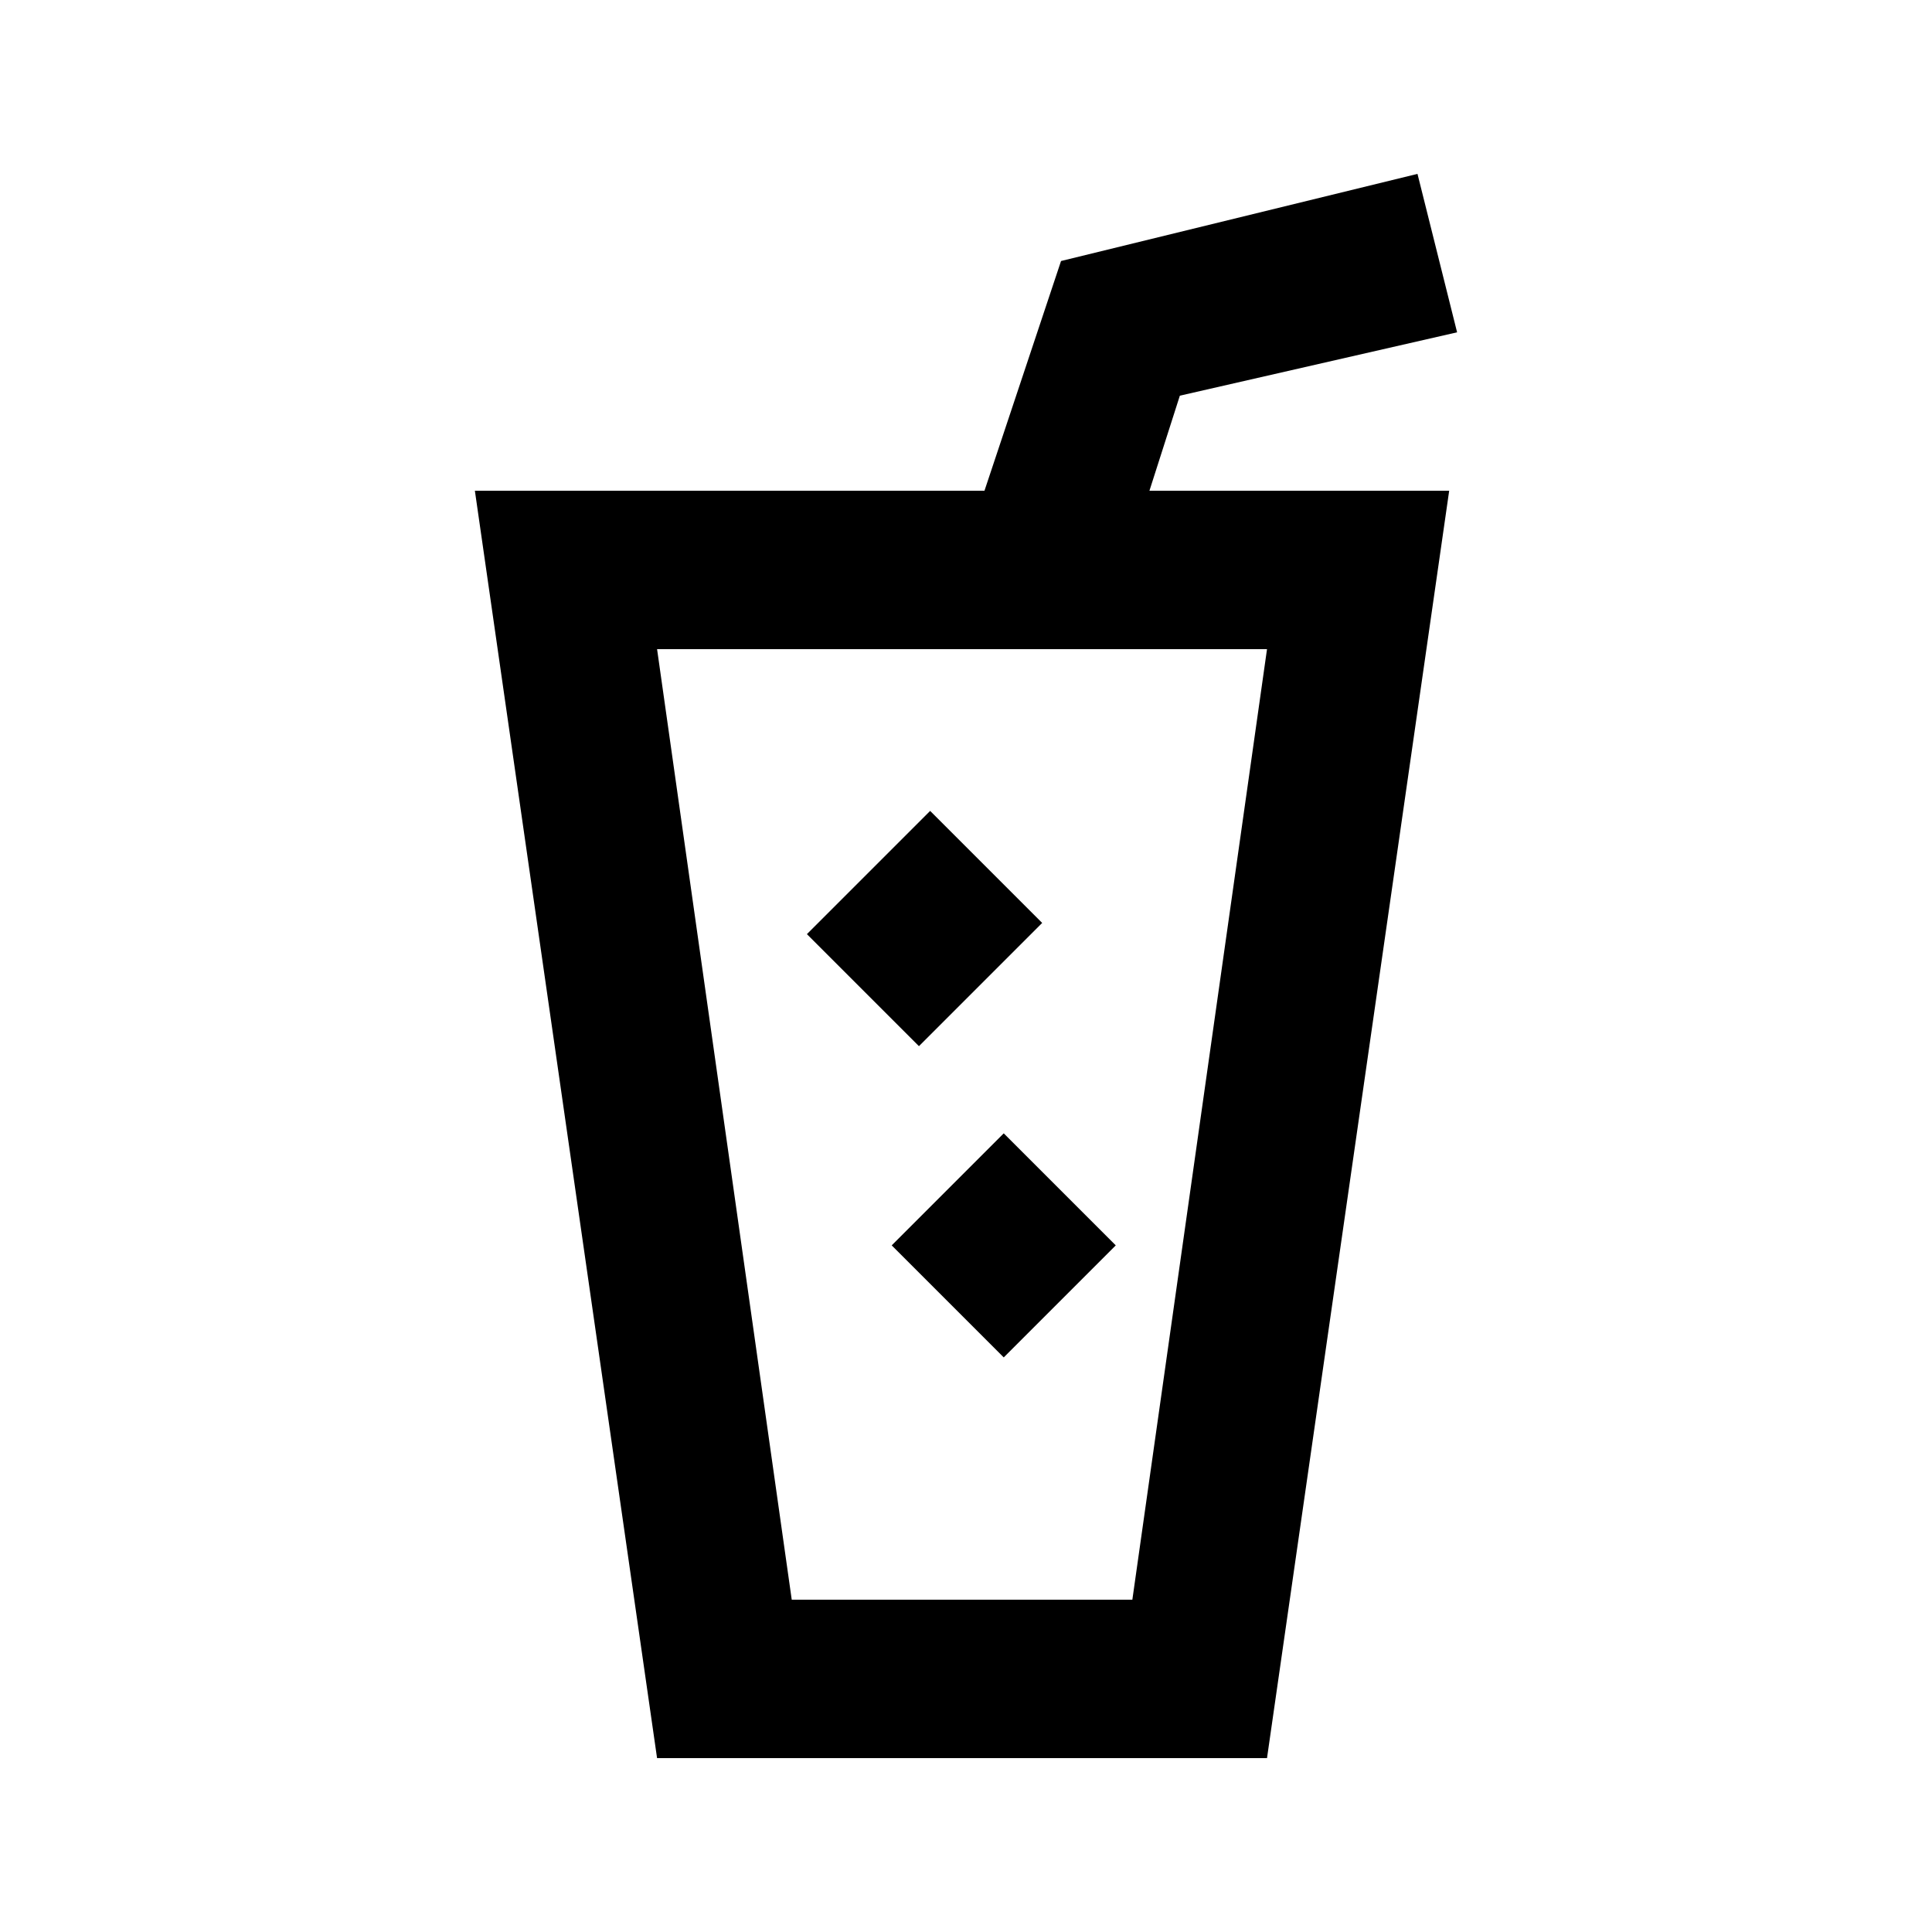
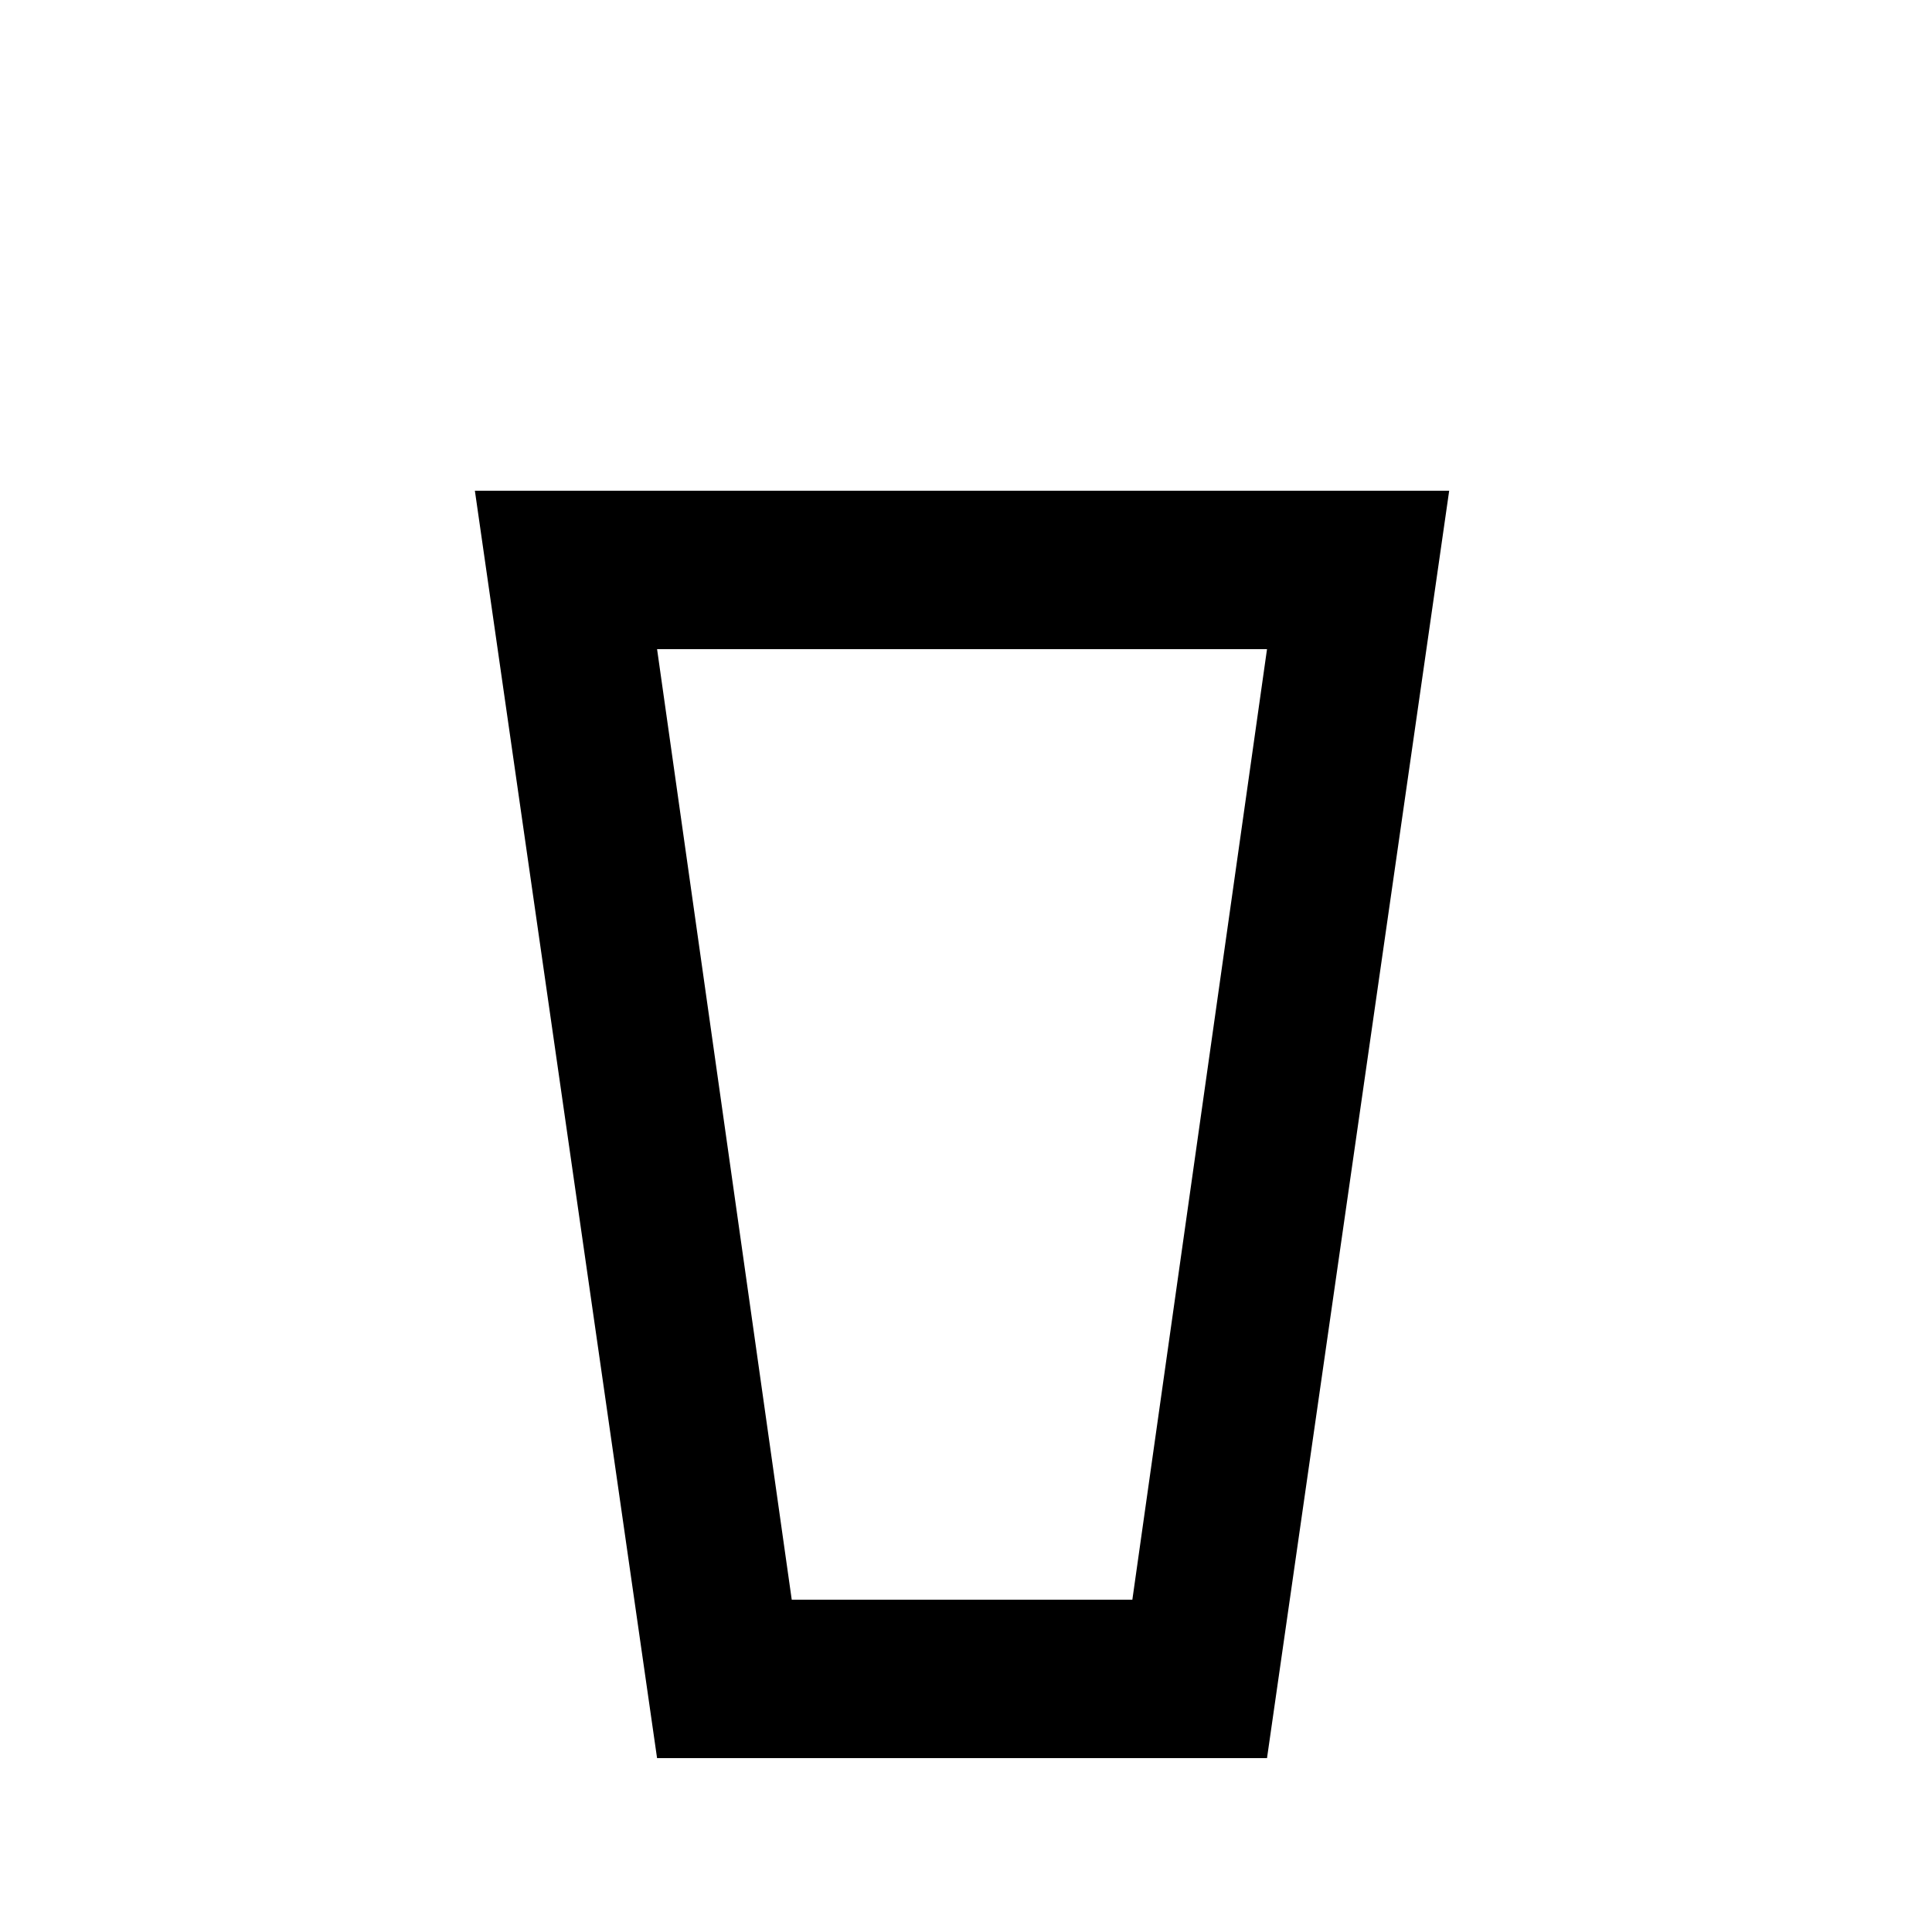
<svg xmlns="http://www.w3.org/2000/svg" fill="#000000" width="800px" height="800px" version="1.1" viewBox="144 144 512 512">
  <g>
    <path d="m479.77 609.92h-161.64l-48.281-335.87h258.2zm-125.95-41.984h90.266l35.688-251.91-161.64 0.004z" />
-     <path d="m439.88 301.34-39.883-12.594 25.188-75.574 94.465-23.09 10.496 41.984-73.473 16.793z" />
-     <path d="m390.5 358.9 29.688 29.688-32.656 32.656-29.688-29.688z" />
-     <path d="m410 444.35 29.688 29.688-29.688 29.688-29.688-29.688z" />
  </g>
</svg>